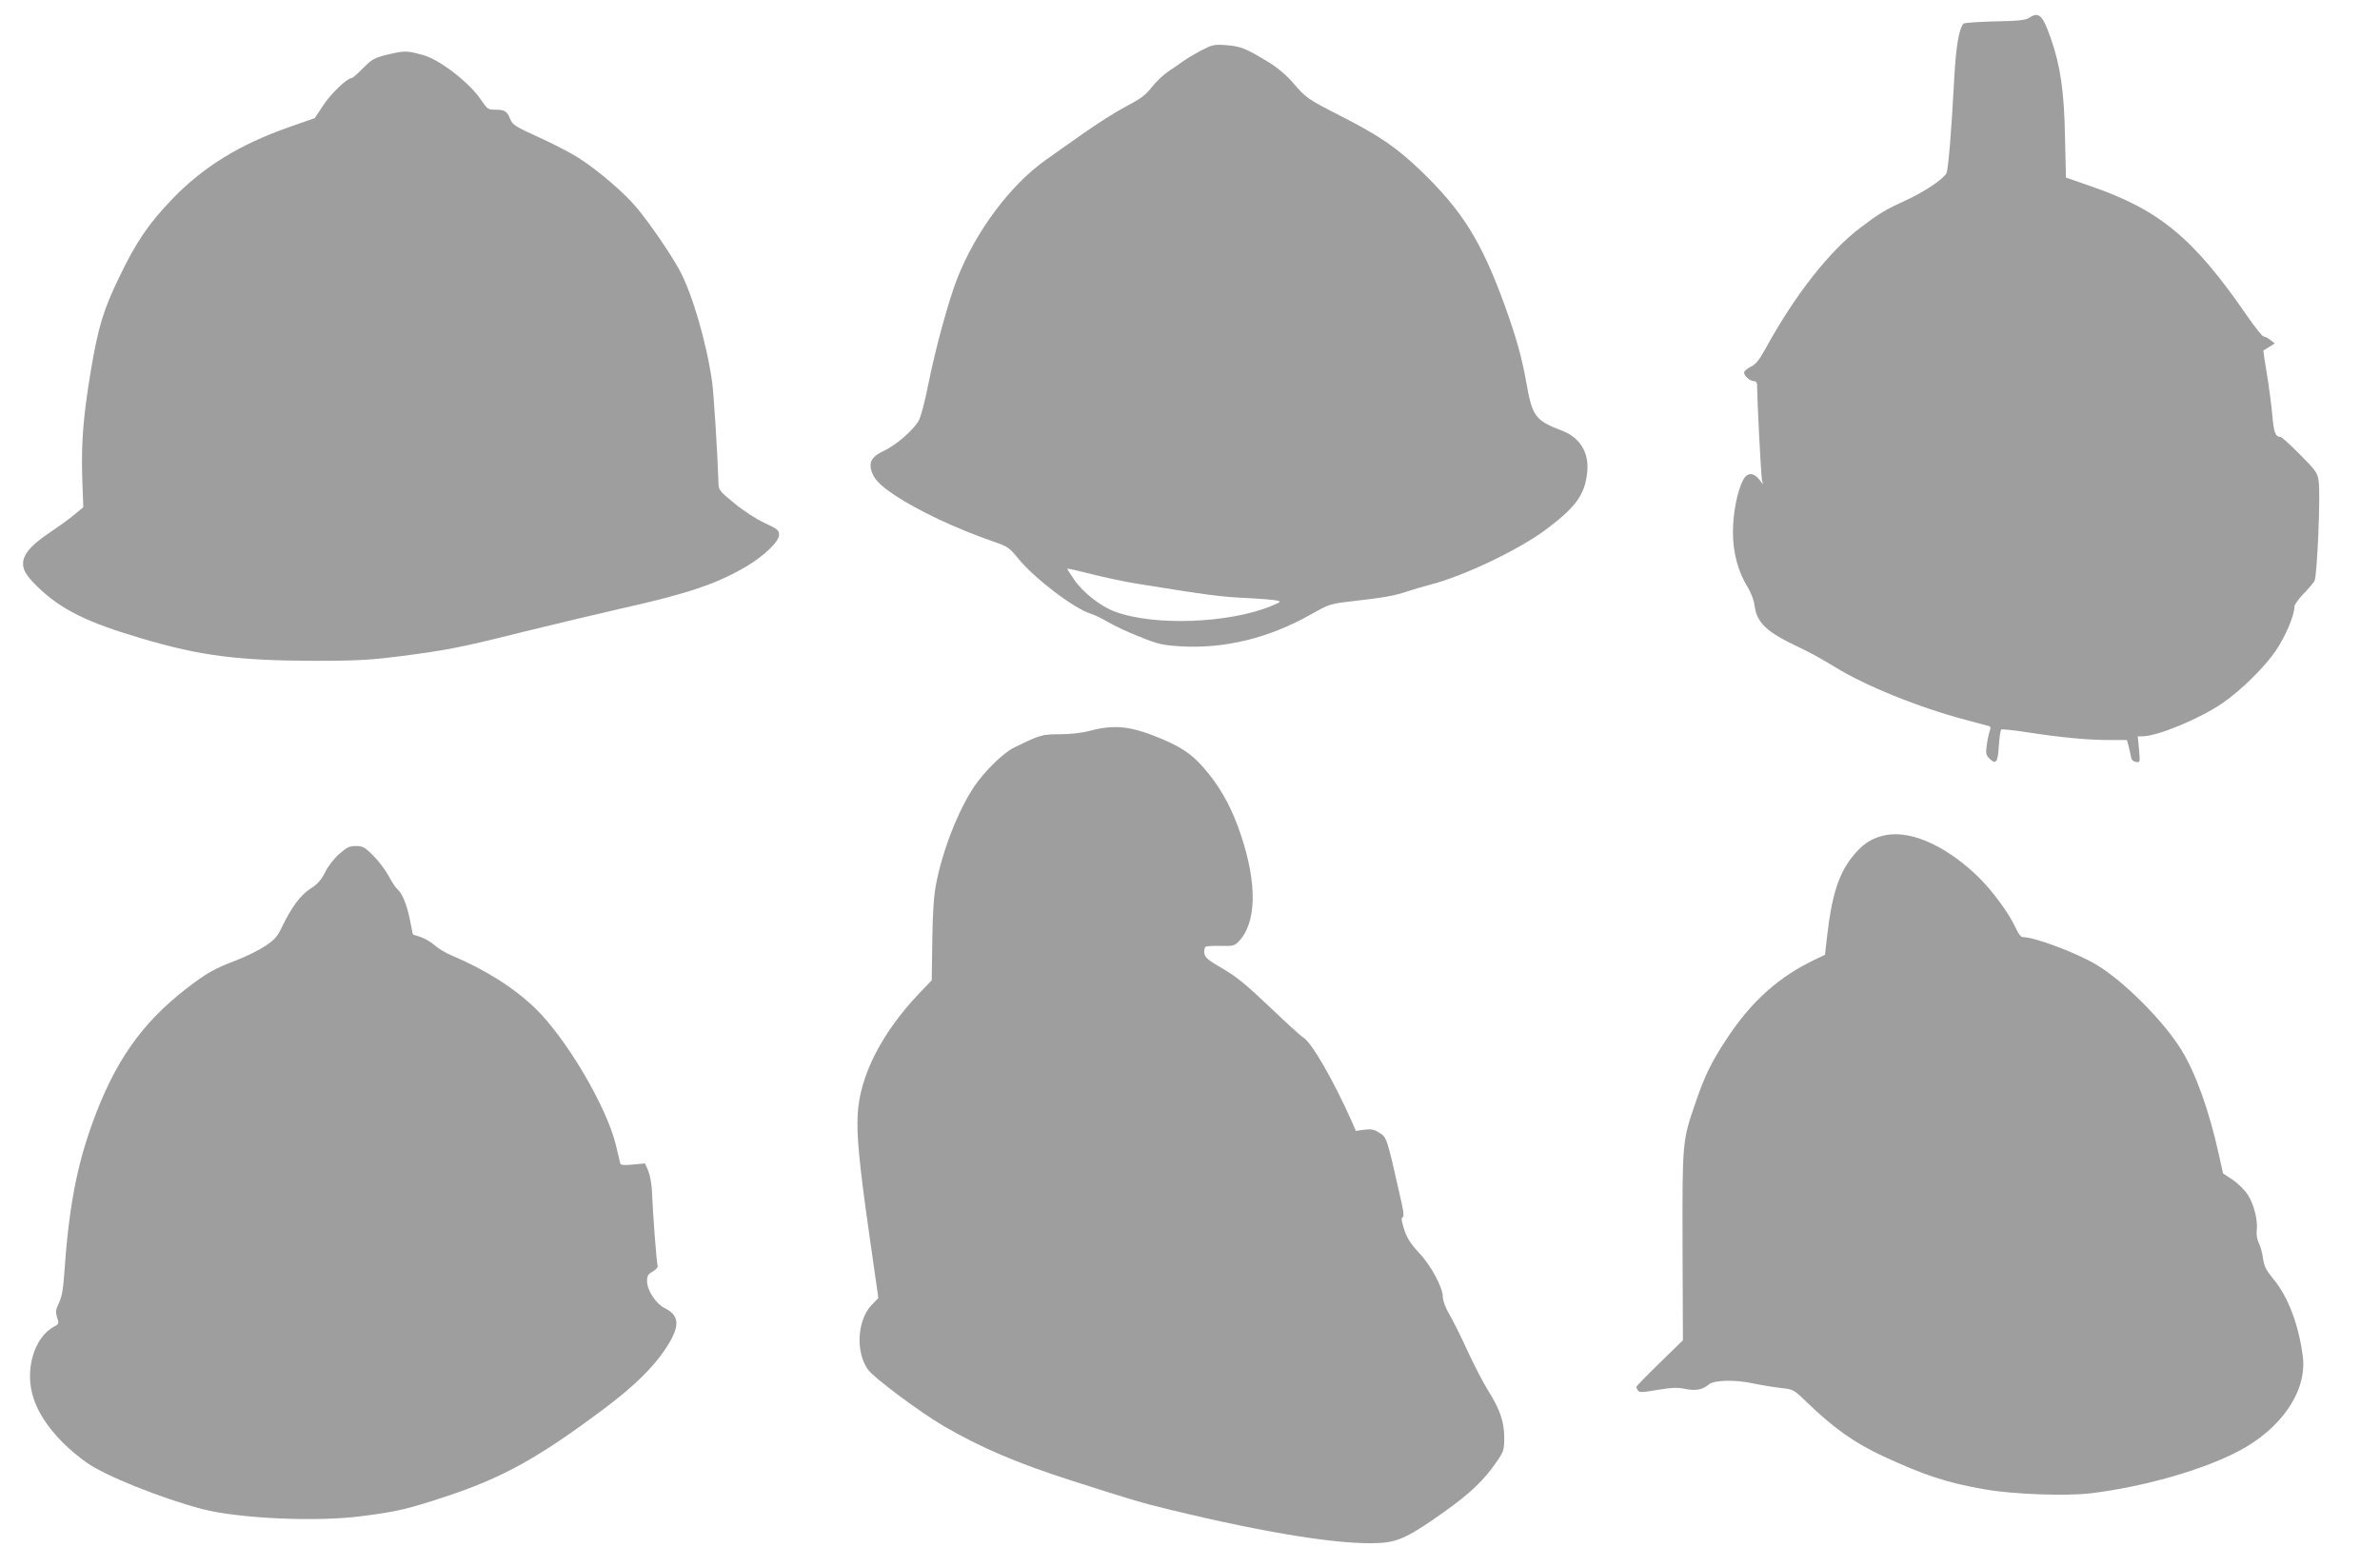
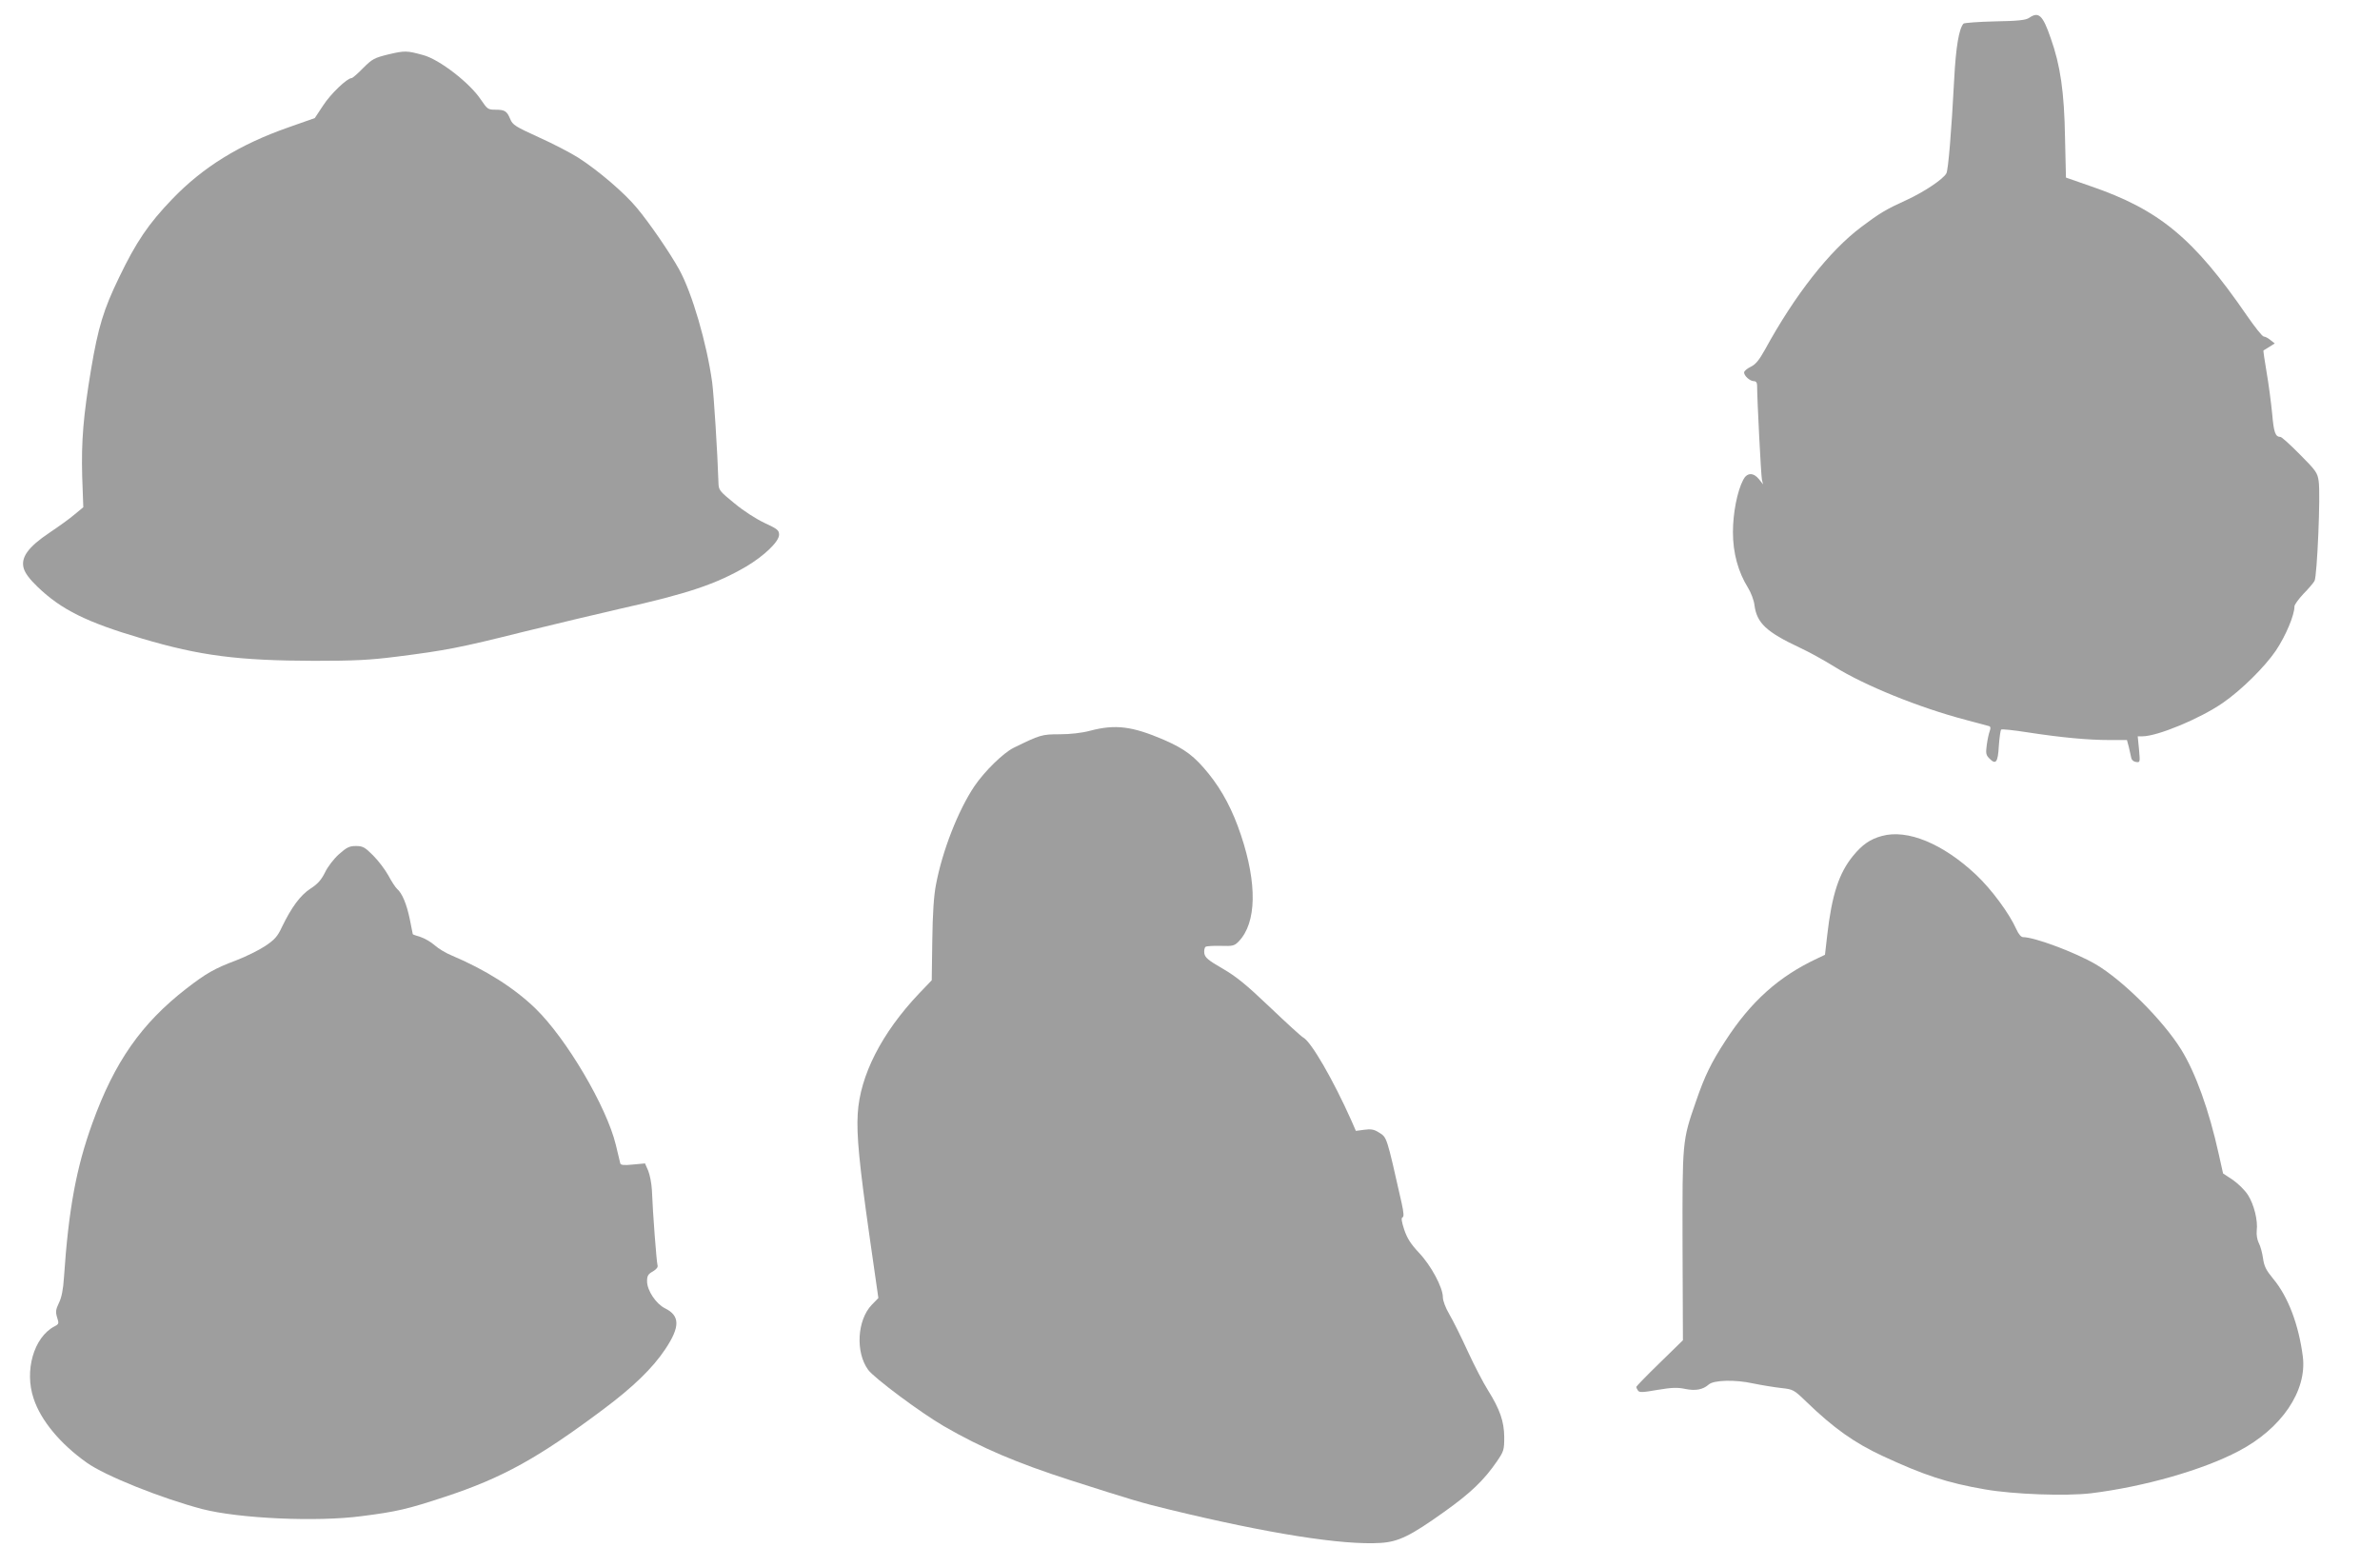
<svg xmlns="http://www.w3.org/2000/svg" version="1.0" width="1280pt" height="843pt" viewBox="0 0 1280 843" preserveAspectRatio="xMidYMid meet">
  <g transform="translate(0,843) scale(0.1,-0.1)" fill="#9e9e9e" stroke="none">
    <path d="M10913 8334 c-17 -12 -59 -17 -184 -19 -89 -2 -165 -8 -169 -12 -24 -27 -41 -124 -50 -298 -15 -286 -32 -488 -42 -507 -16 -31 -121 -101 -215 -144 -110 -50 -145 -71 -243 -145 -172 -129 -358 -367 -518 -660 -32 -57 -50 -79 -77 -92 -19 -9 -35 -23 -35 -30 0 -19 32 -47 53 -47 11 0 17 -8 17 -24 0 -72 21 -485 26 -506 l6 -25 -22 28 c-30 37 -65 36 -85 -4 -32 -61 -55 -179 -55 -281 0 -112 28 -214 81 -299 16 -26 32 -67 35 -95 13 -95 64 -143 243 -227 48 -22 131 -68 186 -102 163 -102 458 -221 705 -286 63 -17 121 -32 127 -34 9 -3 10 -11 4 -27 -5 -13 -12 -46 -16 -75 -6 -45 -4 -54 15 -73 34 -34 45 -21 50 68 3 44 9 84 12 88 4 4 69 -3 145 -15 182 -28 324 -41 439 -41 l93 0 10 -37 c5 -21 11 -47 13 -58 2 -12 12 -21 26 -23 22 -3 22 -2 16 67 l-7 71 25 0 c81 0 310 95 433 180 100 69 226 194 285 281 54 81 100 191 100 238 0 9 22 39 48 67 27 27 54 59 60 70 14 27 33 470 22 537 -6 44 -15 57 -101 143 -51 52 -98 94 -104 94 -28 1 -36 22 -45 126 -6 60 -19 160 -30 223 -11 63 -18 115 -17 116 1 1 15 9 31 19 l30 19 -23 18 c-13 11 -29 19 -36 19 -8 0 -48 51 -91 113 -287 417 -471 569 -841 696 l-132 46 -5 215 c-4 245 -25 389 -77 535 -43 125 -65 144 -116 109z" />
-     <path d="M6457 8157 c-37 -20 -79 -45 -95 -57 -15 -11 -49 -35 -77 -53 -27 -18 -67 -56 -90 -85 -33 -43 -58 -62 -140 -105 -55 -29 -156 -93 -225 -142 -69 -48 -160 -113 -204 -144 -192 -136 -374 -379 -476 -634 -46 -116 -116 -369 -156 -567 -20 -103 -43 -187 -55 -206 -31 -51 -121 -128 -182 -157 -63 -29 -82 -56 -73 -99 10 -48 42 -84 129 -142 128 -84 322 -176 522 -246 85 -29 93 -34 142 -95 87 -106 298 -267 388 -295 22 -7 65 -28 95 -46 30 -18 106 -54 168 -78 101 -41 125 -46 220 -52 238 -14 477 44 703 172 96 54 103 57 217 70 176 20 231 30 297 52 33 11 89 28 125 37 184 47 483 190 631 302 155 117 203 184 215 302 12 106 -38 188 -136 225 -143 55 -158 76 -190 251 -25 144 -55 249 -119 427 -125 343 -228 507 -453 723 -129 123 -219 185 -429 292 -178 91 -184 95 -257 180 -34 39 -81 79 -130 109 -122 74 -149 85 -226 91 -67 5 -75 3 -139 -30z m-337 -2867 c373 -60 447 -70 580 -76 80 -4 156 -10 169 -14 22 -5 19 -8 -29 -28 -228 -95 -635 -110 -845 -31 -75 28 -170 102 -216 169 -21 30 -39 58 -39 61 0 3 57 -10 128 -28 70 -18 183 -42 252 -53z" />
    <path d="M2091 8138 c-77 -19 -88 -24 -138 -74 -29 -30 -57 -54 -62 -54 -24 0 -113 -85 -153 -147 l-45 -68 -139 -49 c-264 -92 -462 -214 -628 -387 -128 -133 -194 -231 -285 -420 -84 -173 -113 -269 -151 -494 -42 -252 -53 -387 -48 -576 l6 -167 -46 -38 c-25 -22 -87 -66 -136 -99 -115 -77 -156 -134 -138 -193 8 -26 33 -59 75 -99 127 -122 264 -190 560 -277 313 -93 519 -119 927 -120 215 0 298 4 440 22 269 34 341 48 685 134 176 43 410 99 520 124 364 81 517 133 678 227 96 57 177 134 177 171 0 24 -8 31 -77 63 -45 21 -114 65 -163 106 -81 66 -85 71 -86 111 -5 160 -25 475 -34 541 -29 209 -108 480 -177 605 -49 89 -160 251 -228 332 -64 78 -207 201 -315 270 -41 26 -137 76 -213 110 -125 57 -140 66 -153 98 -18 43 -29 50 -80 50 -39 0 -43 3 -77 53 -59 90 -224 218 -312 241 -87 24 -98 24 -184 4z" />
    <path d="M5863 4500 c-45 -12 -107 -19 -164 -19 -96 0 -105 -3 -248 -73 -56 -28 -156 -126 -211 -207 -87 -130 -172 -347 -206 -528 -12 -60 -18 -157 -20 -301 l-3 -214 -68 -71 c-201 -212 -318 -441 -330 -647 -7 -113 8 -270 64 -663 l47 -328 -36 -37 c-78 -82 -88 -254 -19 -349 33 -45 283 -231 407 -303 204 -118 393 -198 678 -290 334 -107 387 -123 541 -160 528 -128 926 -191 1130 -178 96 6 160 37 342 167 142 101 215 171 284 272 37 54 39 62 39 131 -1 84 -23 148 -88 252 -23 36 -72 130 -108 208 -36 79 -81 169 -100 201 -20 34 -34 72 -34 90 0 53 -64 172 -129 240 -44 47 -63 77 -79 124 -14 43 -17 63 -9 66 8 2 7 24 -5 78 -82 363 -78 351 -123 379 -25 16 -42 19 -78 14 l-45 -6 -23 53 c-99 222 -217 426 -260 449 -11 6 -92 80 -180 164 -127 121 -180 164 -254 207 -78 45 -94 59 -98 82 -2 15 1 31 7 35 6 4 43 6 82 5 65 -2 73 0 97 25 95 100 99 308 11 571 -44 132 -99 237 -173 329 -77 95 -127 133 -241 183 -170 73 -261 85 -397 49z" />
    <path d="M10121 3934 c-63 -17 -105 -46 -155 -107 -76 -93 -114 -209 -139 -427 l-12 -105 -40 -19 c-208 -97 -359 -232 -497 -446 -75 -115 -110 -187 -157 -324 -74 -213 -73 -210 -72 -777 l2 -507 -126 -123 c-69 -67 -125 -125 -125 -128 0 -3 4 -12 9 -19 7 -12 25 -11 105 3 78 13 108 14 150 5 55 -11 94 -4 126 24 27 24 142 27 237 6 49 -10 117 -21 153 -25 63 -7 67 -8 135 -74 147 -142 257 -220 409 -291 224 -104 348 -145 551 -180 154 -27 436 -37 571 -21 284 35 601 125 794 227 231 121 368 324 345 508 -22 171 -79 322 -159 418 -38 46 -49 67 -55 110 -4 29 -14 67 -23 83 -9 18 -13 45 -11 66 7 54 -14 140 -47 192 -16 25 -52 61 -81 81 l-53 35 -23 103 c-53 240 -125 438 -202 563 -98 158 -314 373 -460 459 -110 64 -329 146 -391 146 -10 0 -24 16 -36 43 -38 85 -134 215 -217 293 -178 167 -369 246 -506 208z" />
    <path d="M1823 3836 c-27 -24 -61 -68 -75 -98 -20 -40 -39 -62 -78 -87 -55 -36 -102 -100 -154 -207 -23 -50 -39 -68 -90 -102 -33 -22 -104 -57 -156 -77 -117 -44 -162 -70 -268 -152 -242 -188 -386 -394 -505 -723 -87 -240 -128 -463 -153 -830 -4 -65 -13 -109 -27 -137 -17 -36 -19 -48 -10 -78 11 -33 10 -36 -15 -49 -110 -58 -162 -238 -111 -388 39 -118 143 -243 285 -344 99 -71 402 -192 622 -250 198 -51 617 -70 857 -38 189 24 248 38 448 104 310 102 502 209 851 470 162 121 266 222 334 324 80 120 80 180 -2 220 -48 24 -96 96 -96 145 0 30 6 39 31 53 21 13 29 23 25 35 -5 18 -25 273 -30 403 -2 36 -11 82 -20 104 l-17 39 -65 -6 c-47 -5 -66 -3 -68 6 -2 7 -13 52 -24 100 -50 206 -266 572 -433 734 -115 111 -269 208 -449 284 -30 12 -72 37 -92 55 -20 18 -55 38 -77 45 -23 7 -41 13 -41 15 0 1 -7 37 -16 80 -17 83 -42 141 -68 163 -9 8 -30 40 -47 72 -17 31 -54 80 -82 108 -45 45 -56 51 -93 51 -35 0 -49 -7 -91 -44z" />
  </g>
</svg>